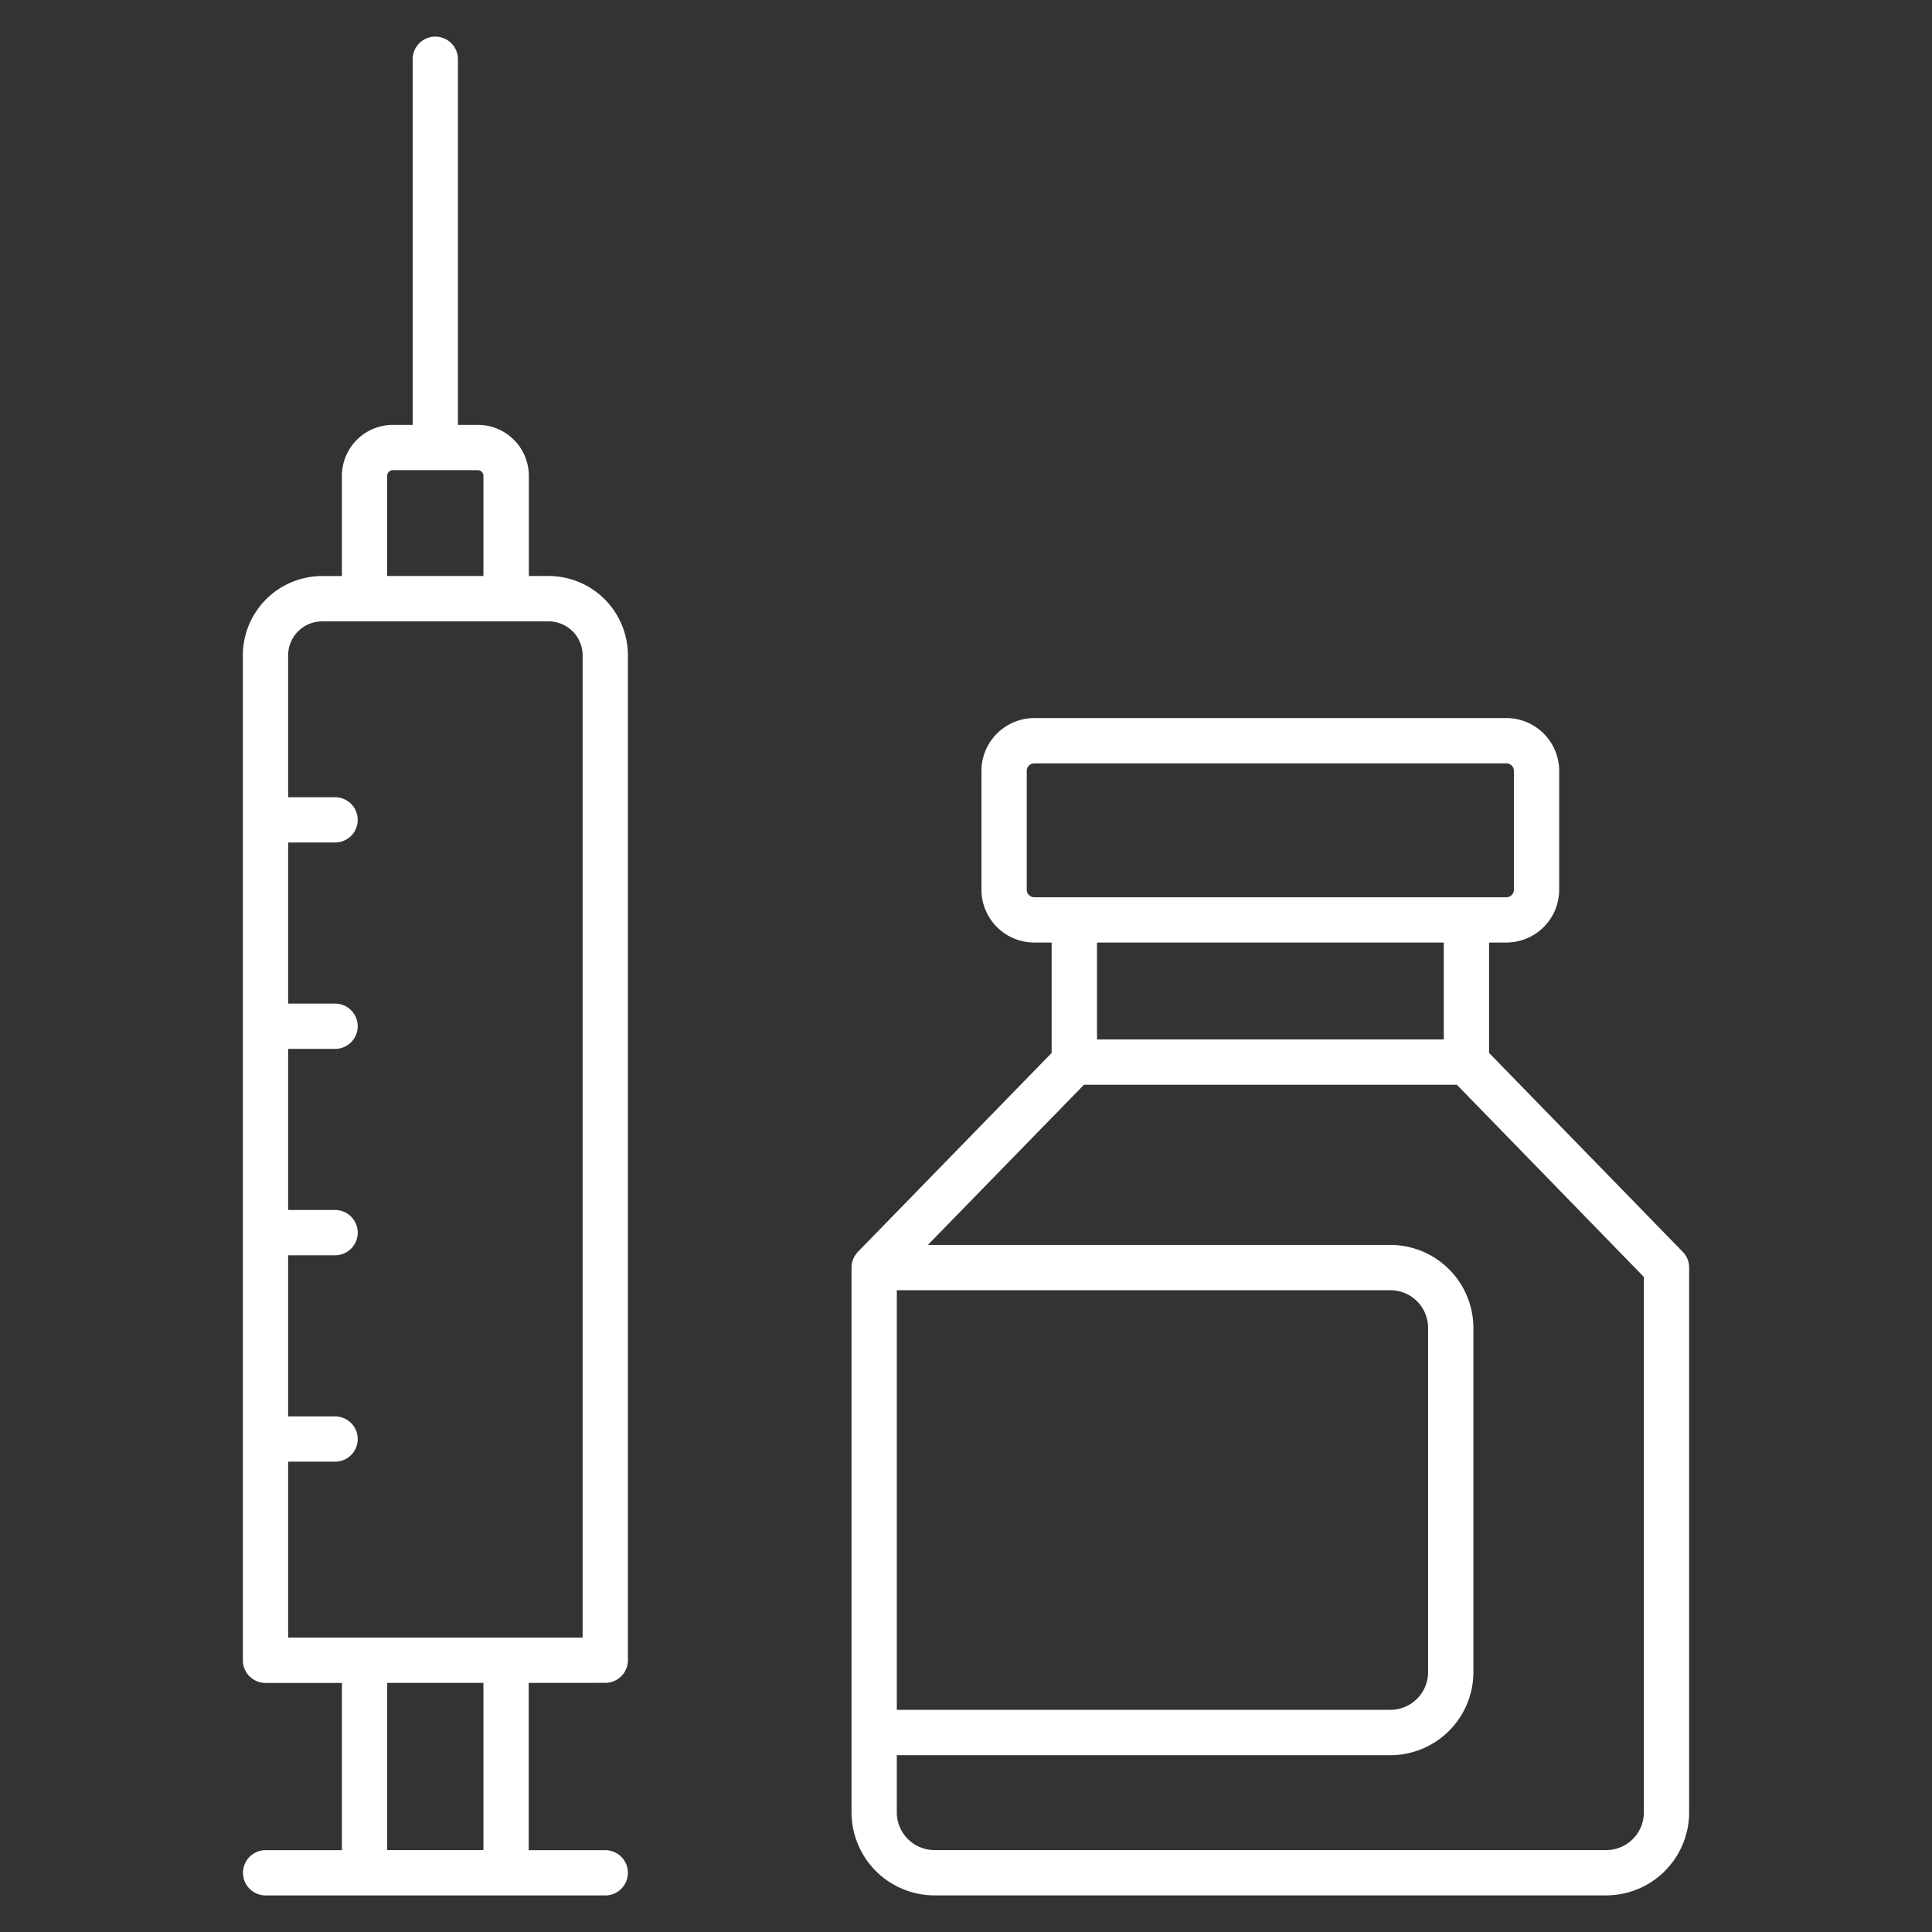
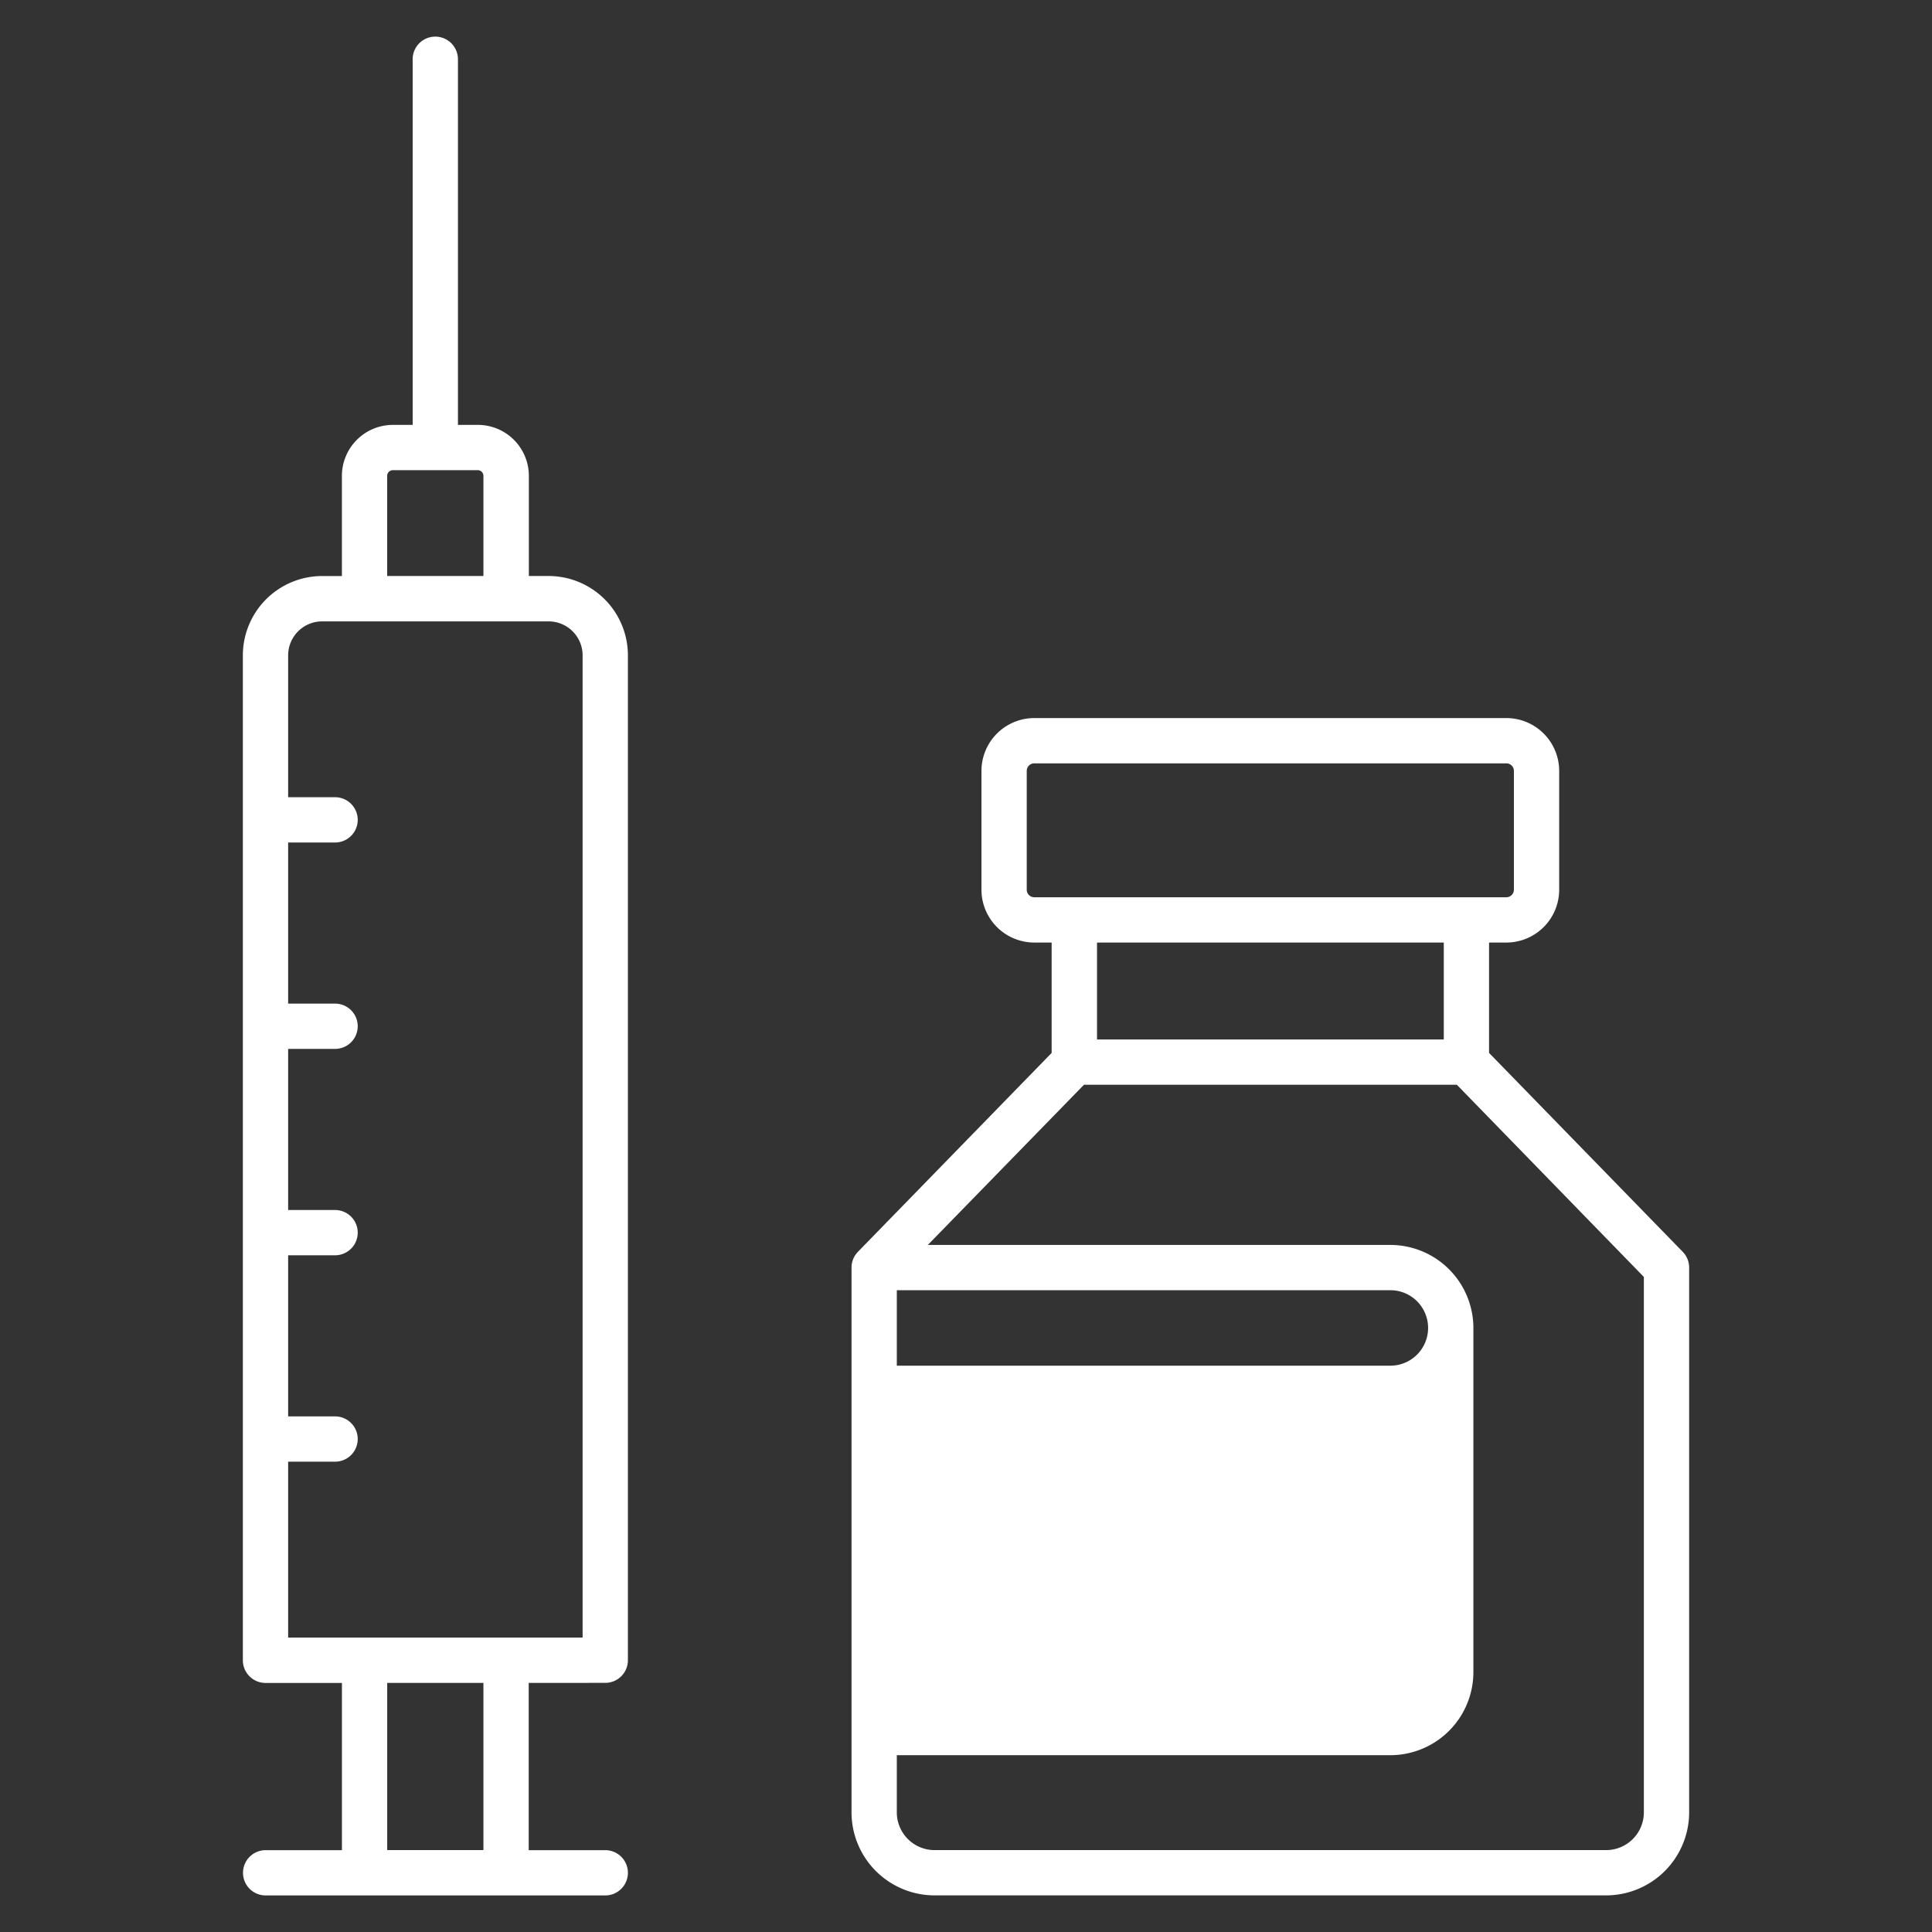
<svg xmlns="http://www.w3.org/2000/svg" version="1.1" width="512" height="512" x="0" y="0" viewBox="0 0 64 64" style="enable-background:new 0 0 512 512" xml:space="preserve" class="">
  <rect x="0" y="0" width="64" height="64" fill="#333333" stroke="none" />
  <g>
-     <path d="M20.045 55.747A.75.75 0 0 0 20.8 55V21.706a2.629 2.629 0 0 0-2.625-2.625h-.656v-3.318a1.69 1.69 0 0 0-1.688-1.688h-.661V1.963a.75.75 0 1 0-1.5 0v12.112h-.656a1.69 1.69 0 0 0-1.688 1.688v3.319h-.656a2.629 2.629 0 0 0-2.625 2.625V55a.751.751 0 0 0 .75.75h2.532v5.539H8.8a.75.75 0 1 0 0 1.5h11.25a.75.75 0 0 0 0-1.5h-2.536v-5.54Zm-7.219-39.984a.188.188 0 0 1 .188-.188h2.812a.188.188 0 0 1 .188.188v3.318h-3.188ZM9.545 48.42H11.1a.75.75 0 1 0 0-1.5H9.545v-5.337H11.1a.75.75 0 1 0 0-1.5H9.545v-5.337H11.1a.75.75 0 1 0 0-1.5H9.545v-5.337H11.1a.75.75 0 1 0 0-1.5H9.545v-4.7a1.127 1.127 0 0 1 1.125-1.125h7.5a1.127 1.127 0 0 1 1.13 1.122v32.541H9.545Zm6.469 12.867h-3.187v-5.539h3.187ZM28.421 41.467a.746.746 0 0 0-.213.523v18.047a2.753 2.753 0 0 0 2.75 2.75h22.247a2.753 2.753 0 0 0 2.75-2.75V41.99a.748.748 0 0 0-.213-.523l-6.415-6.588v-3.656h.573a1.752 1.752 0 0 0 1.75-1.75v-3.936a1.752 1.752 0 0 0-1.75-1.75H34.262a1.752 1.752 0 0 0-1.75 1.75v3.936a1.752 1.752 0 0 0 1.75 1.75h.575v3.657Zm1.287 1.273h16.35a1.251 1.251 0 0 1 1.25 1.25v11.4a1.251 1.251 0 0 1-1.25 1.25h-16.35Zm24.747-.44v17.737a1.25 1.25 0 0 1-1.25 1.25H30.958a1.251 1.251 0 0 1-1.25-1.25v-1.894h16.35a2.754 2.754 0 0 0 2.75-2.75V43.99a2.754 2.754 0 0 0-2.75-2.75H30.736l5.172-5.306H48.26ZM34.012 29.473v-3.936a.25.25 0 0 1 .25-.25H49.9a.25.25 0 0 1 .25.25v3.936a.251.251 0 0 1-.25.25H34.262a.251.251 0 0 1-.25-.25Zm13.815 1.75v3.211H36.34v-3.211Z" fill="#ffffff" data-original="#000000" />
+     <path d="M20.045 55.747A.75.75 0 0 0 20.8 55V21.706a2.629 2.629 0 0 0-2.625-2.625h-.656v-3.318a1.69 1.69 0 0 0-1.688-1.688h-.661V1.963a.75.75 0 1 0-1.5 0v12.112h-.656a1.69 1.69 0 0 0-1.688 1.688v3.319h-.656a2.629 2.629 0 0 0-2.625 2.625V55a.751.751 0 0 0 .75.75h2.532v5.539H8.8a.75.75 0 1 0 0 1.5h11.25a.75.75 0 0 0 0-1.5h-2.536v-5.54Zm-7.219-39.984a.188.188 0 0 1 .188-.188h2.812a.188.188 0 0 1 .188.188v3.318h-3.188ZM9.545 48.42H11.1a.75.75 0 1 0 0-1.5H9.545v-5.337H11.1a.75.75 0 1 0 0-1.5H9.545v-5.337H11.1a.75.75 0 1 0 0-1.5H9.545v-5.337H11.1a.75.75 0 1 0 0-1.5H9.545v-4.7a1.127 1.127 0 0 1 1.125-1.125h7.5a1.127 1.127 0 0 1 1.13 1.122v32.541H9.545Zm6.469 12.867h-3.187v-5.539h3.187ZM28.421 41.467a.746.746 0 0 0-.213.523v18.047a2.753 2.753 0 0 0 2.75 2.75h22.247a2.753 2.753 0 0 0 2.75-2.75V41.99a.748.748 0 0 0-.213-.523l-6.415-6.588v-3.656h.573a1.752 1.752 0 0 0 1.75-1.75v-3.936a1.752 1.752 0 0 0-1.75-1.75H34.262a1.752 1.752 0 0 0-1.75 1.75v3.936a1.752 1.752 0 0 0 1.75 1.75h.575v3.657Zm1.287 1.273h16.35a1.251 1.251 0 0 1 1.25 1.25a1.251 1.251 0 0 1-1.25 1.25h-16.35Zm24.747-.44v17.737a1.25 1.25 0 0 1-1.25 1.25H30.958a1.251 1.251 0 0 1-1.25-1.25v-1.894h16.35a2.754 2.754 0 0 0 2.75-2.75V43.99a2.754 2.754 0 0 0-2.75-2.75H30.736l5.172-5.306H48.26ZM34.012 29.473v-3.936a.25.25 0 0 1 .25-.25H49.9a.25.25 0 0 1 .25.25v3.936a.251.251 0 0 1-.25.25H34.262a.251.251 0 0 1-.25-.25Zm13.815 1.75v3.211H36.34v-3.211Z" fill="#ffffff" data-original="#000000" />
  </g>
</svg>